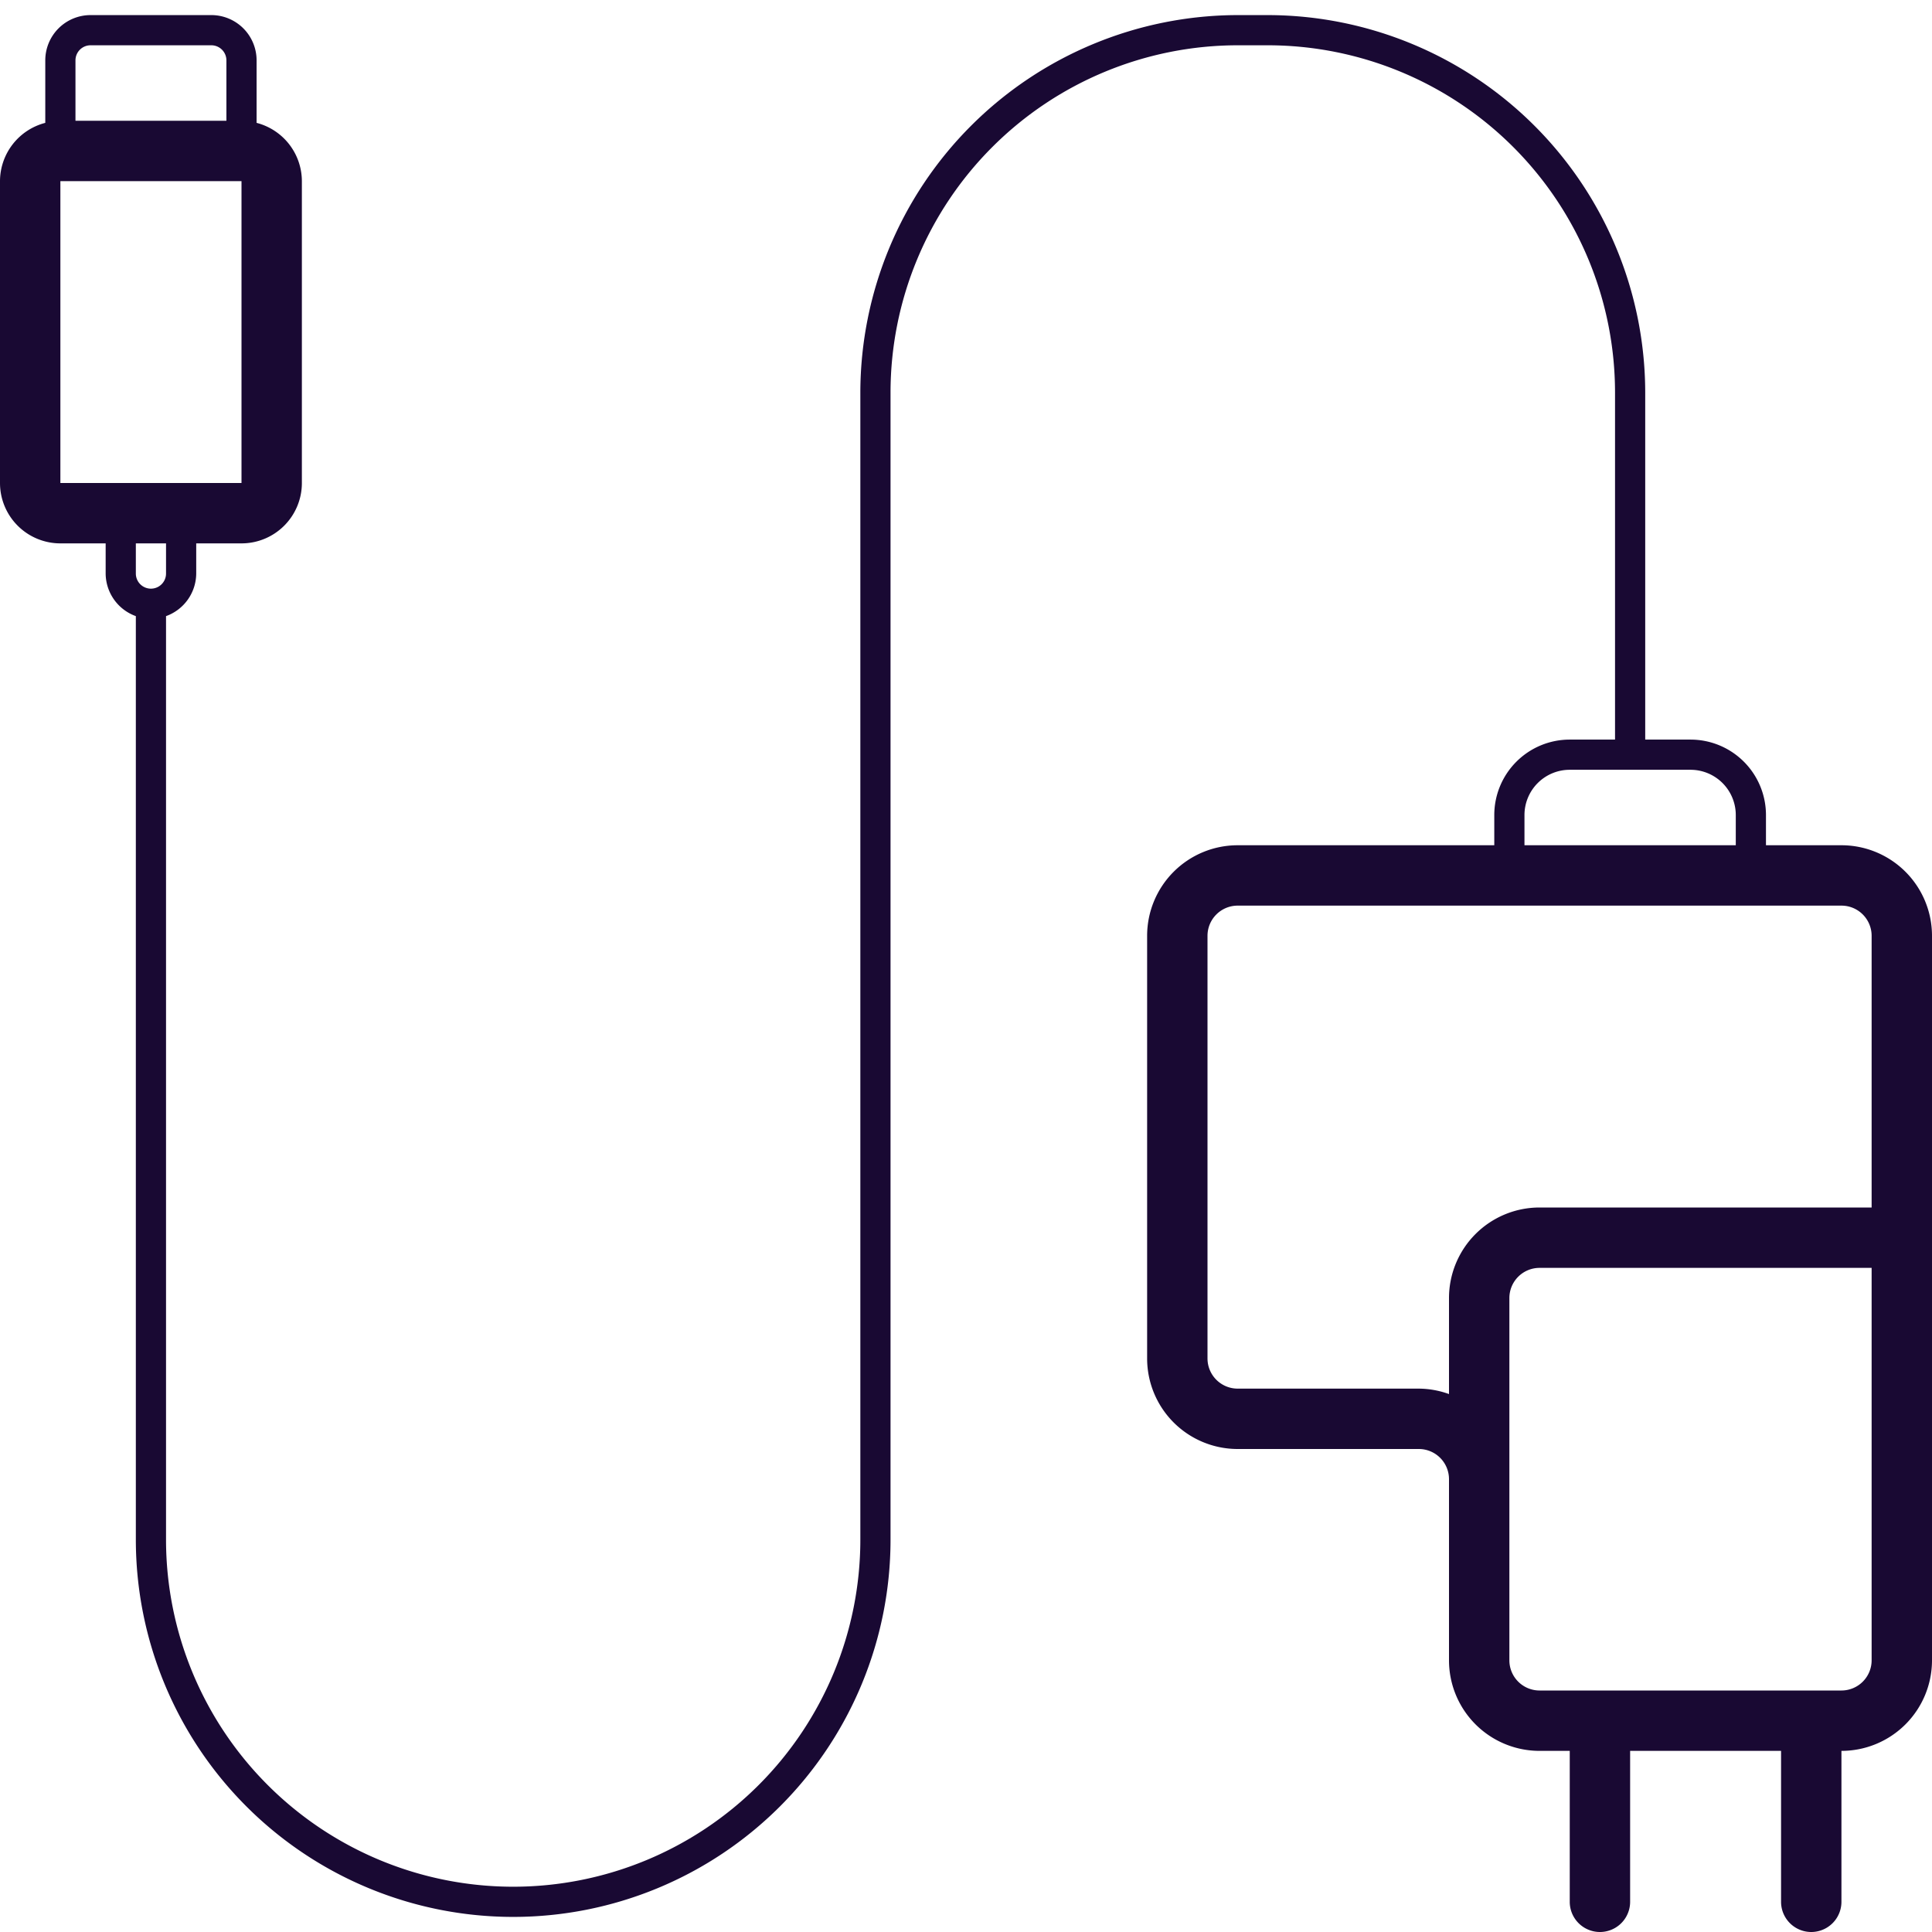
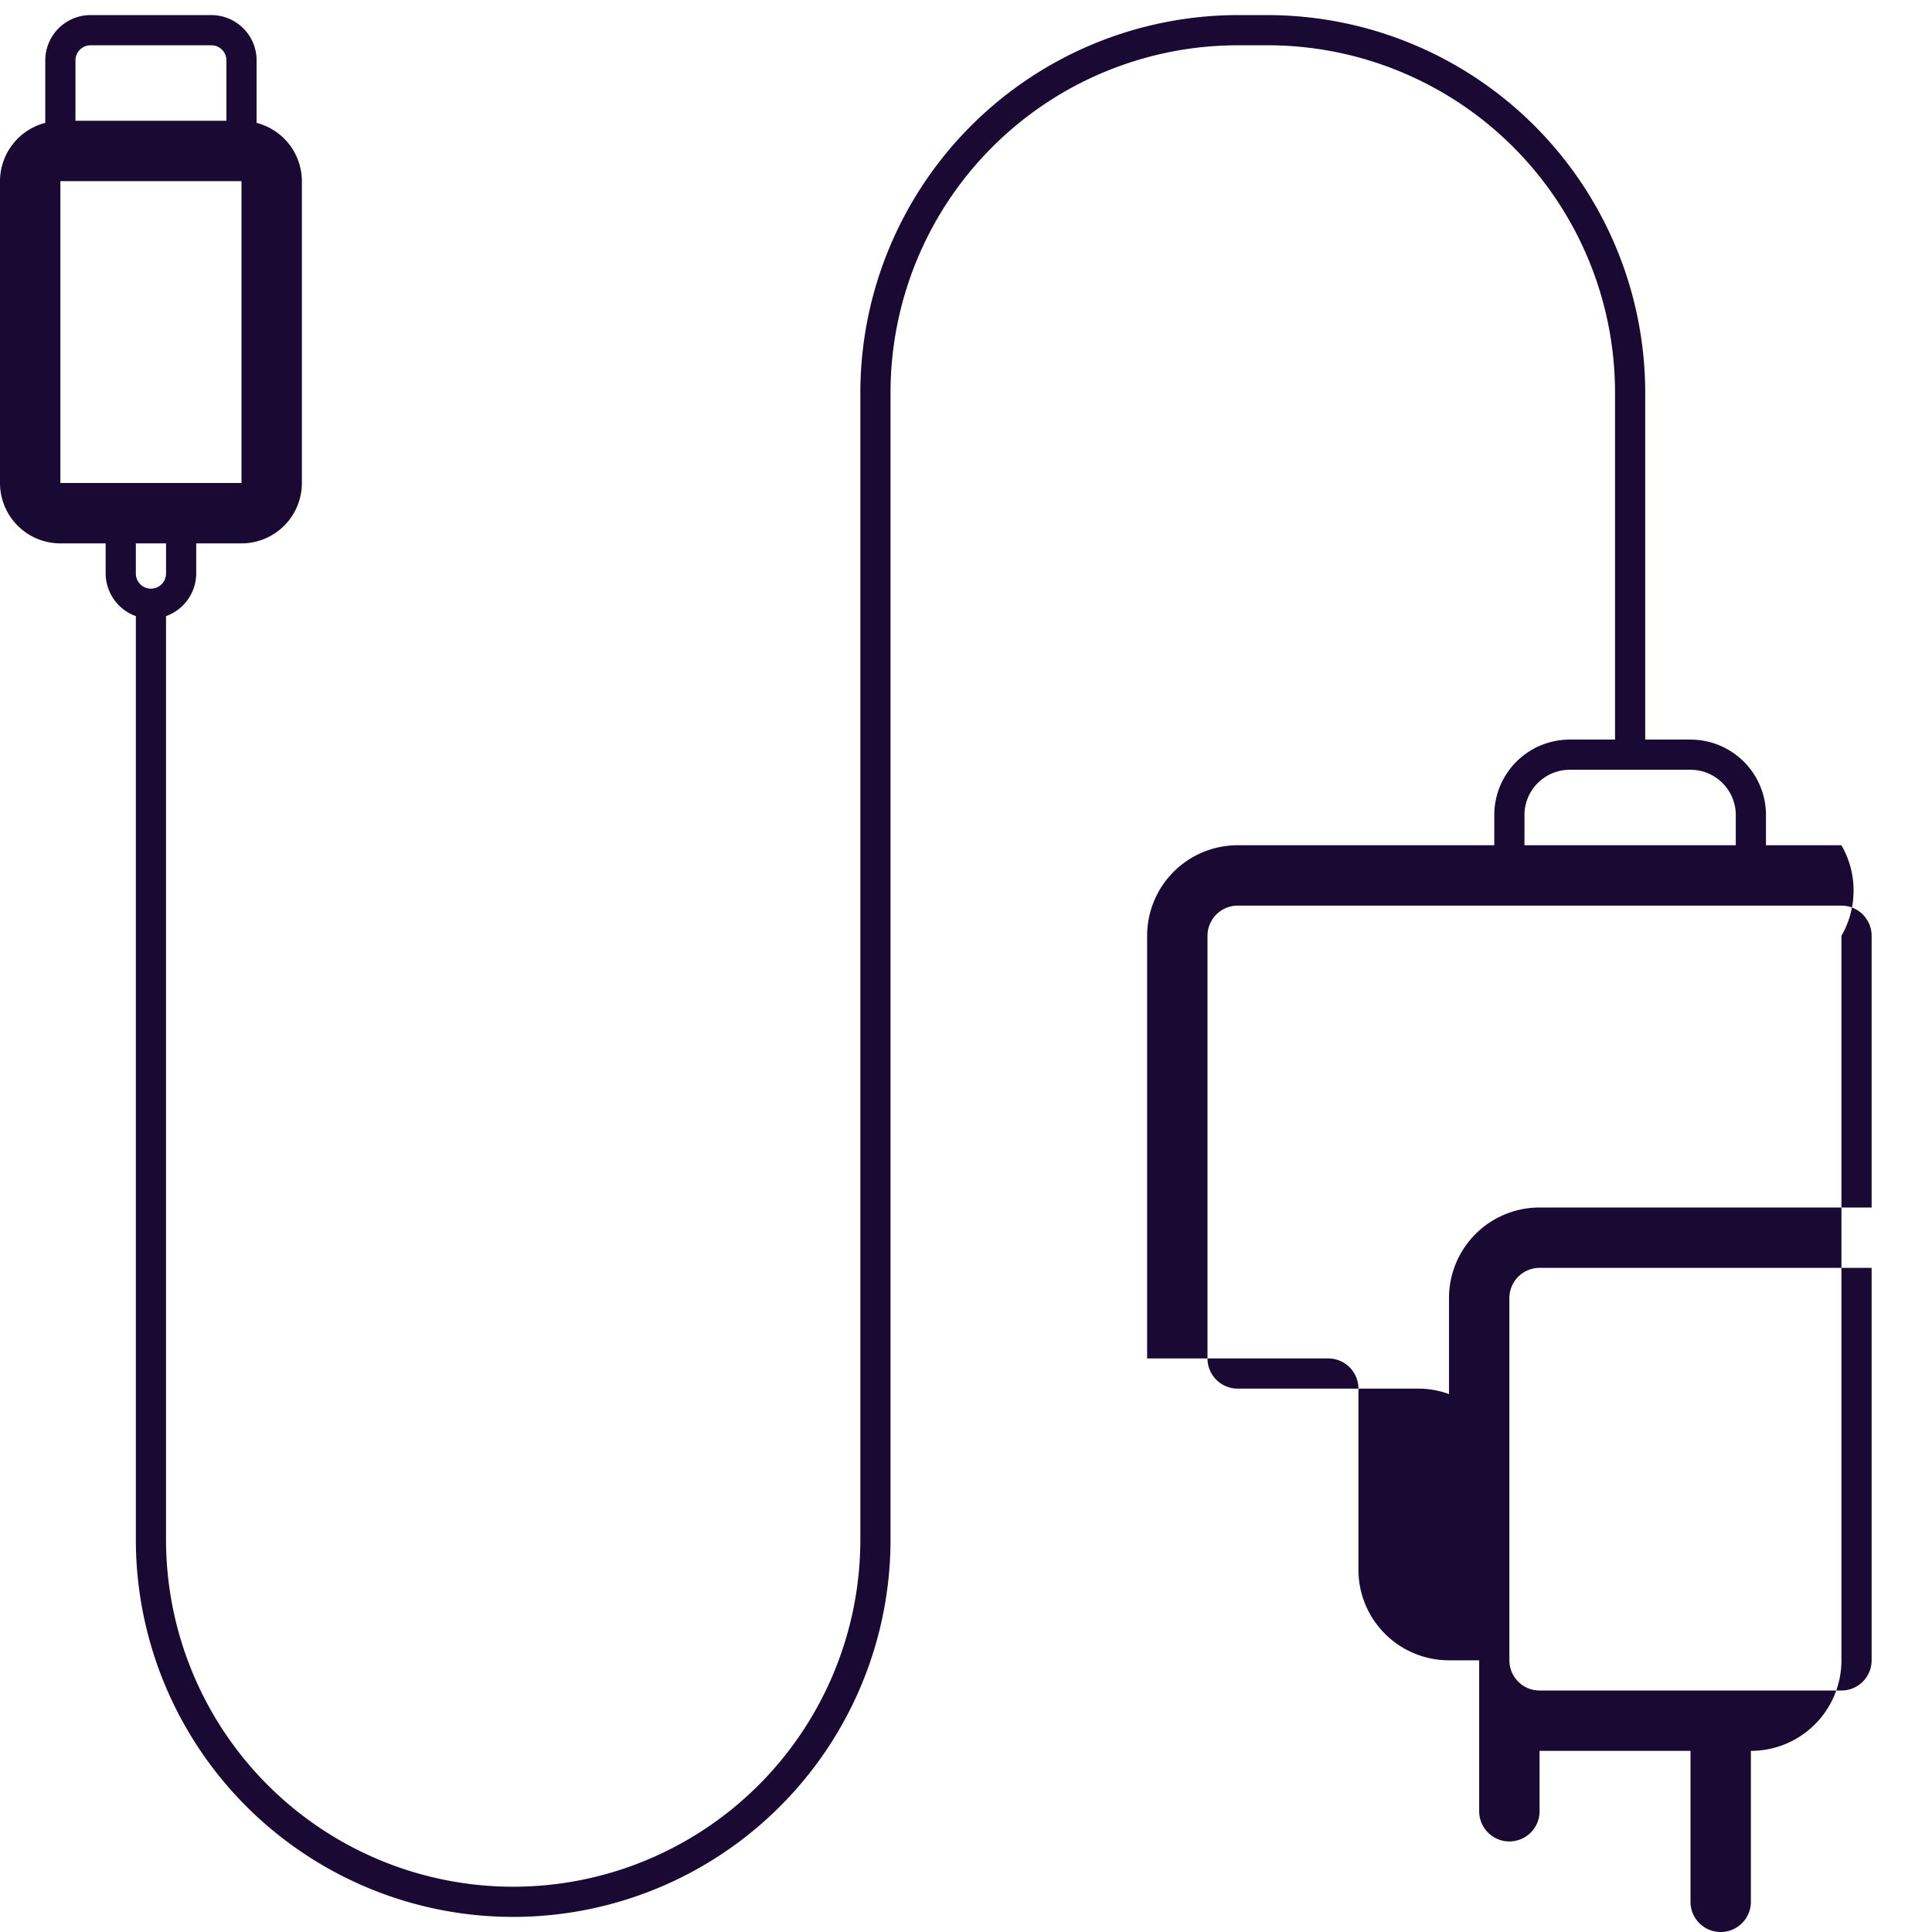
<svg xmlns="http://www.w3.org/2000/svg" width="800px" height="800px" viewBox="0 0 64 64" data-name="Layer 1" id="Layer_1">
  <defs>
    <style>.cls-1{fill:#190933;}</style>
  </defs>
  <title />
-   <path class="cls-1" d="M61,28H58.5V27A2.5,2.5,0,0,0,56,24.5H54.5V13A12.52,12.52,0,0,0,42,.5H41A12.52,12.52,0,0,0,28.5,13V51a11.5,11.5,0,0,1-23,0V20.41A1.51,1.51,0,0,0,6.5,19V18H8a2,2,0,0,0,2-2V6A2,2,0,0,0,8.5,4.07V2A1.5,1.5,0,0,0,7,.5H3A1.5,1.5,0,0,0,1.5,2V4.07A2,2,0,0,0,0,6V16a2,2,0,0,0,2,2H3.5v1a1.51,1.51,0,0,0,1,1.41V51a12.5,12.5,0,0,0,25,0V13A11.51,11.51,0,0,1,41,1.5h1A11.51,11.51,0,0,1,53.5,13V24.5H52A2.5,2.5,0,0,0,49.5,27v1H41a3,3,0,0,0-3,3V45a3,3,0,0,0,3,3h6a1,1,0,0,1,1,1v6a3,3,0,0,0,3,3h1v5a1,1,0,0,0,2,0V58h5v5a1,1,0,0,0,2,0V58a3,3,0,0,0,3-3V31A3,3,0,0,0,61,28ZM3,1.5H7a.5.5,0,0,1,.5.5V4h-5V2A.5.5,0,0,1,3,1.5ZM2,6H8V16H2ZM5.5,18v1a.5.5,0,0,1-1,0V18Zm45,9A1.5,1.5,0,0,1,52,25.5h4A1.5,1.5,0,0,1,57.5,27v1h-7ZM47,46H41a1,1,0,0,1-1-1V31a1,1,0,0,1,1-1H61a1,1,0,0,1,1,1v9H51a3,3,0,0,0-3,3v3.18A3,3,0,0,0,47,46ZM61,56H51a1,1,0,0,1-1-1V43a1,1,0,0,1,1-1H62V55A1,1,0,0,1,61,56Z" />
+   <path class="cls-1" d="M61,28H58.5V27A2.5,2.5,0,0,0,56,24.5H54.5V13A12.52,12.52,0,0,0,42,.5H41A12.52,12.52,0,0,0,28.5,13V51a11.5,11.5,0,0,1-23,0V20.41A1.51,1.51,0,0,0,6.5,19V18H8a2,2,0,0,0,2-2V6A2,2,0,0,0,8.5,4.07V2A1.5,1.5,0,0,0,7,.5H3A1.5,1.5,0,0,0,1.5,2V4.07A2,2,0,0,0,0,6V16a2,2,0,0,0,2,2H3.5v1a1.51,1.51,0,0,0,1,1.41V51a12.5,12.5,0,0,0,25,0V13A11.51,11.51,0,0,1,41,1.5h1A11.51,11.51,0,0,1,53.5,13V24.5H52A2.5,2.5,0,0,0,49.5,27v1H41a3,3,0,0,0-3,3V45h6a1,1,0,0,1,1,1v6a3,3,0,0,0,3,3h1v5a1,1,0,0,0,2,0V58h5v5a1,1,0,0,0,2,0V58a3,3,0,0,0,3-3V31A3,3,0,0,0,61,28ZM3,1.5H7a.5.5,0,0,1,.5.5V4h-5V2A.5.5,0,0,1,3,1.5ZM2,6H8V16H2ZM5.5,18v1a.5.5,0,0,1-1,0V18Zm45,9A1.5,1.5,0,0,1,52,25.5h4A1.5,1.5,0,0,1,57.5,27v1h-7ZM47,46H41a1,1,0,0,1-1-1V31a1,1,0,0,1,1-1H61a1,1,0,0,1,1,1v9H51a3,3,0,0,0-3,3v3.18A3,3,0,0,0,47,46ZM61,56H51a1,1,0,0,1-1-1V43a1,1,0,0,1,1-1H62V55A1,1,0,0,1,61,56Z" />
</svg>